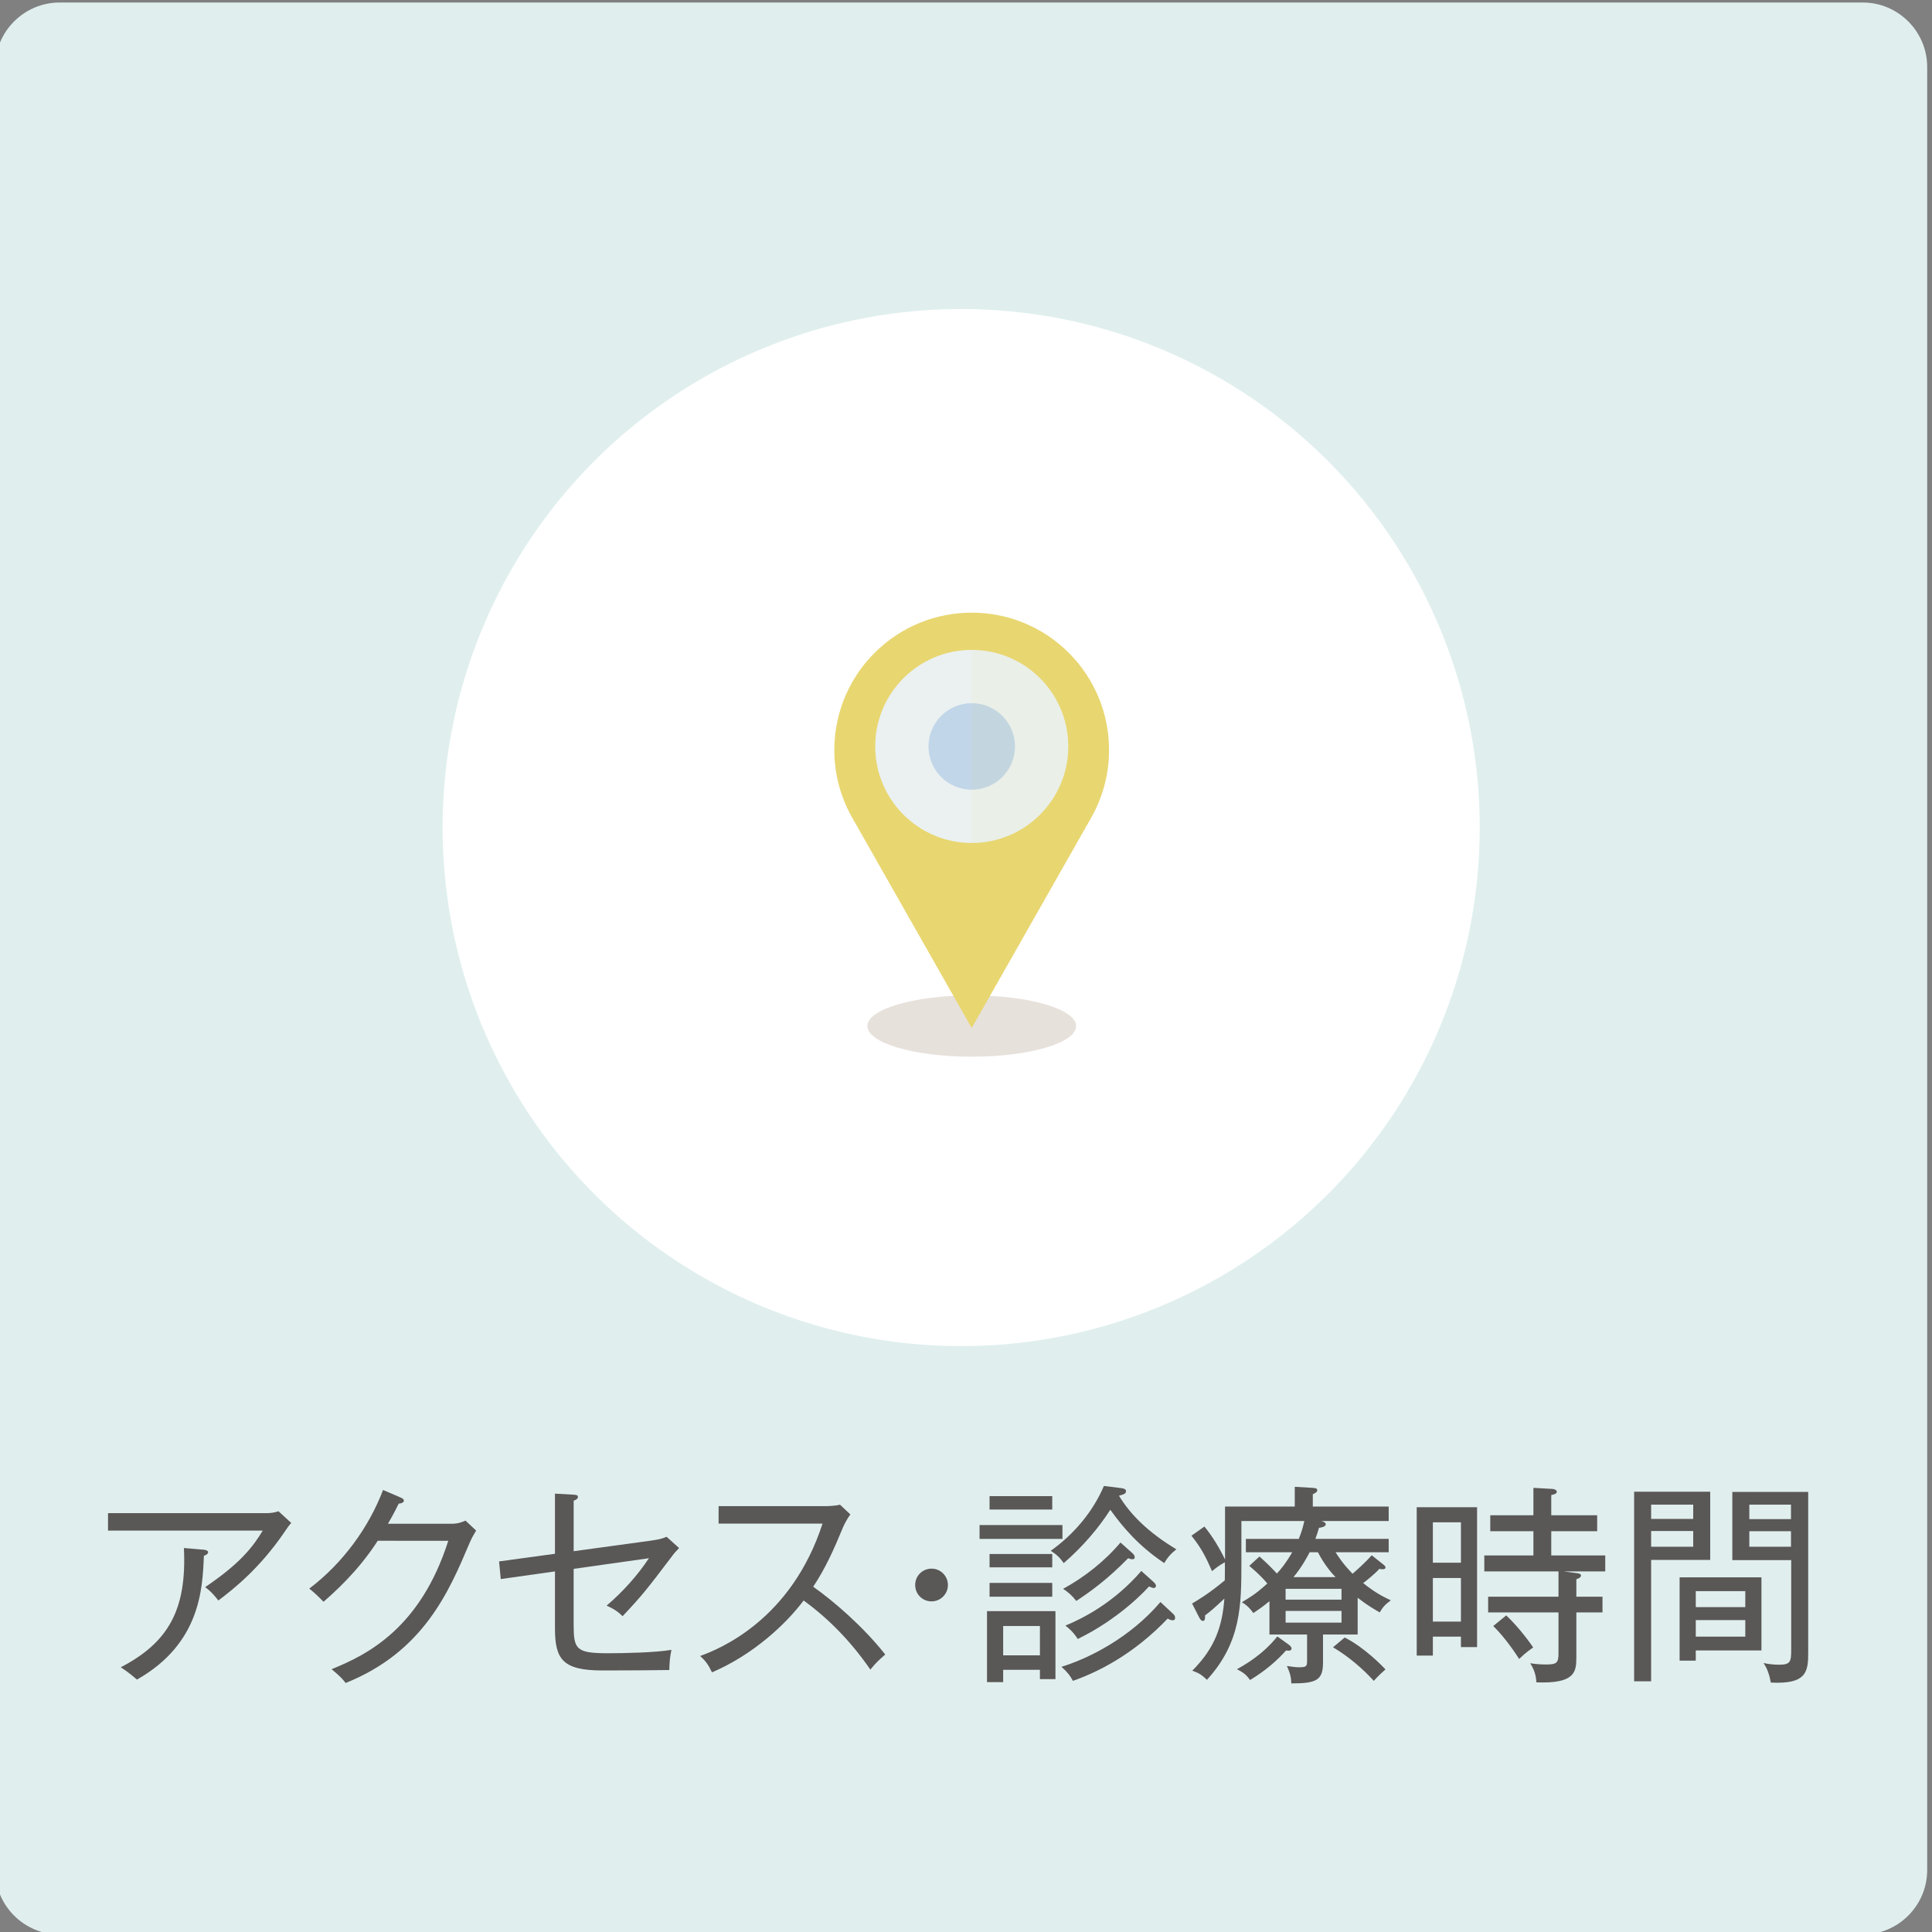
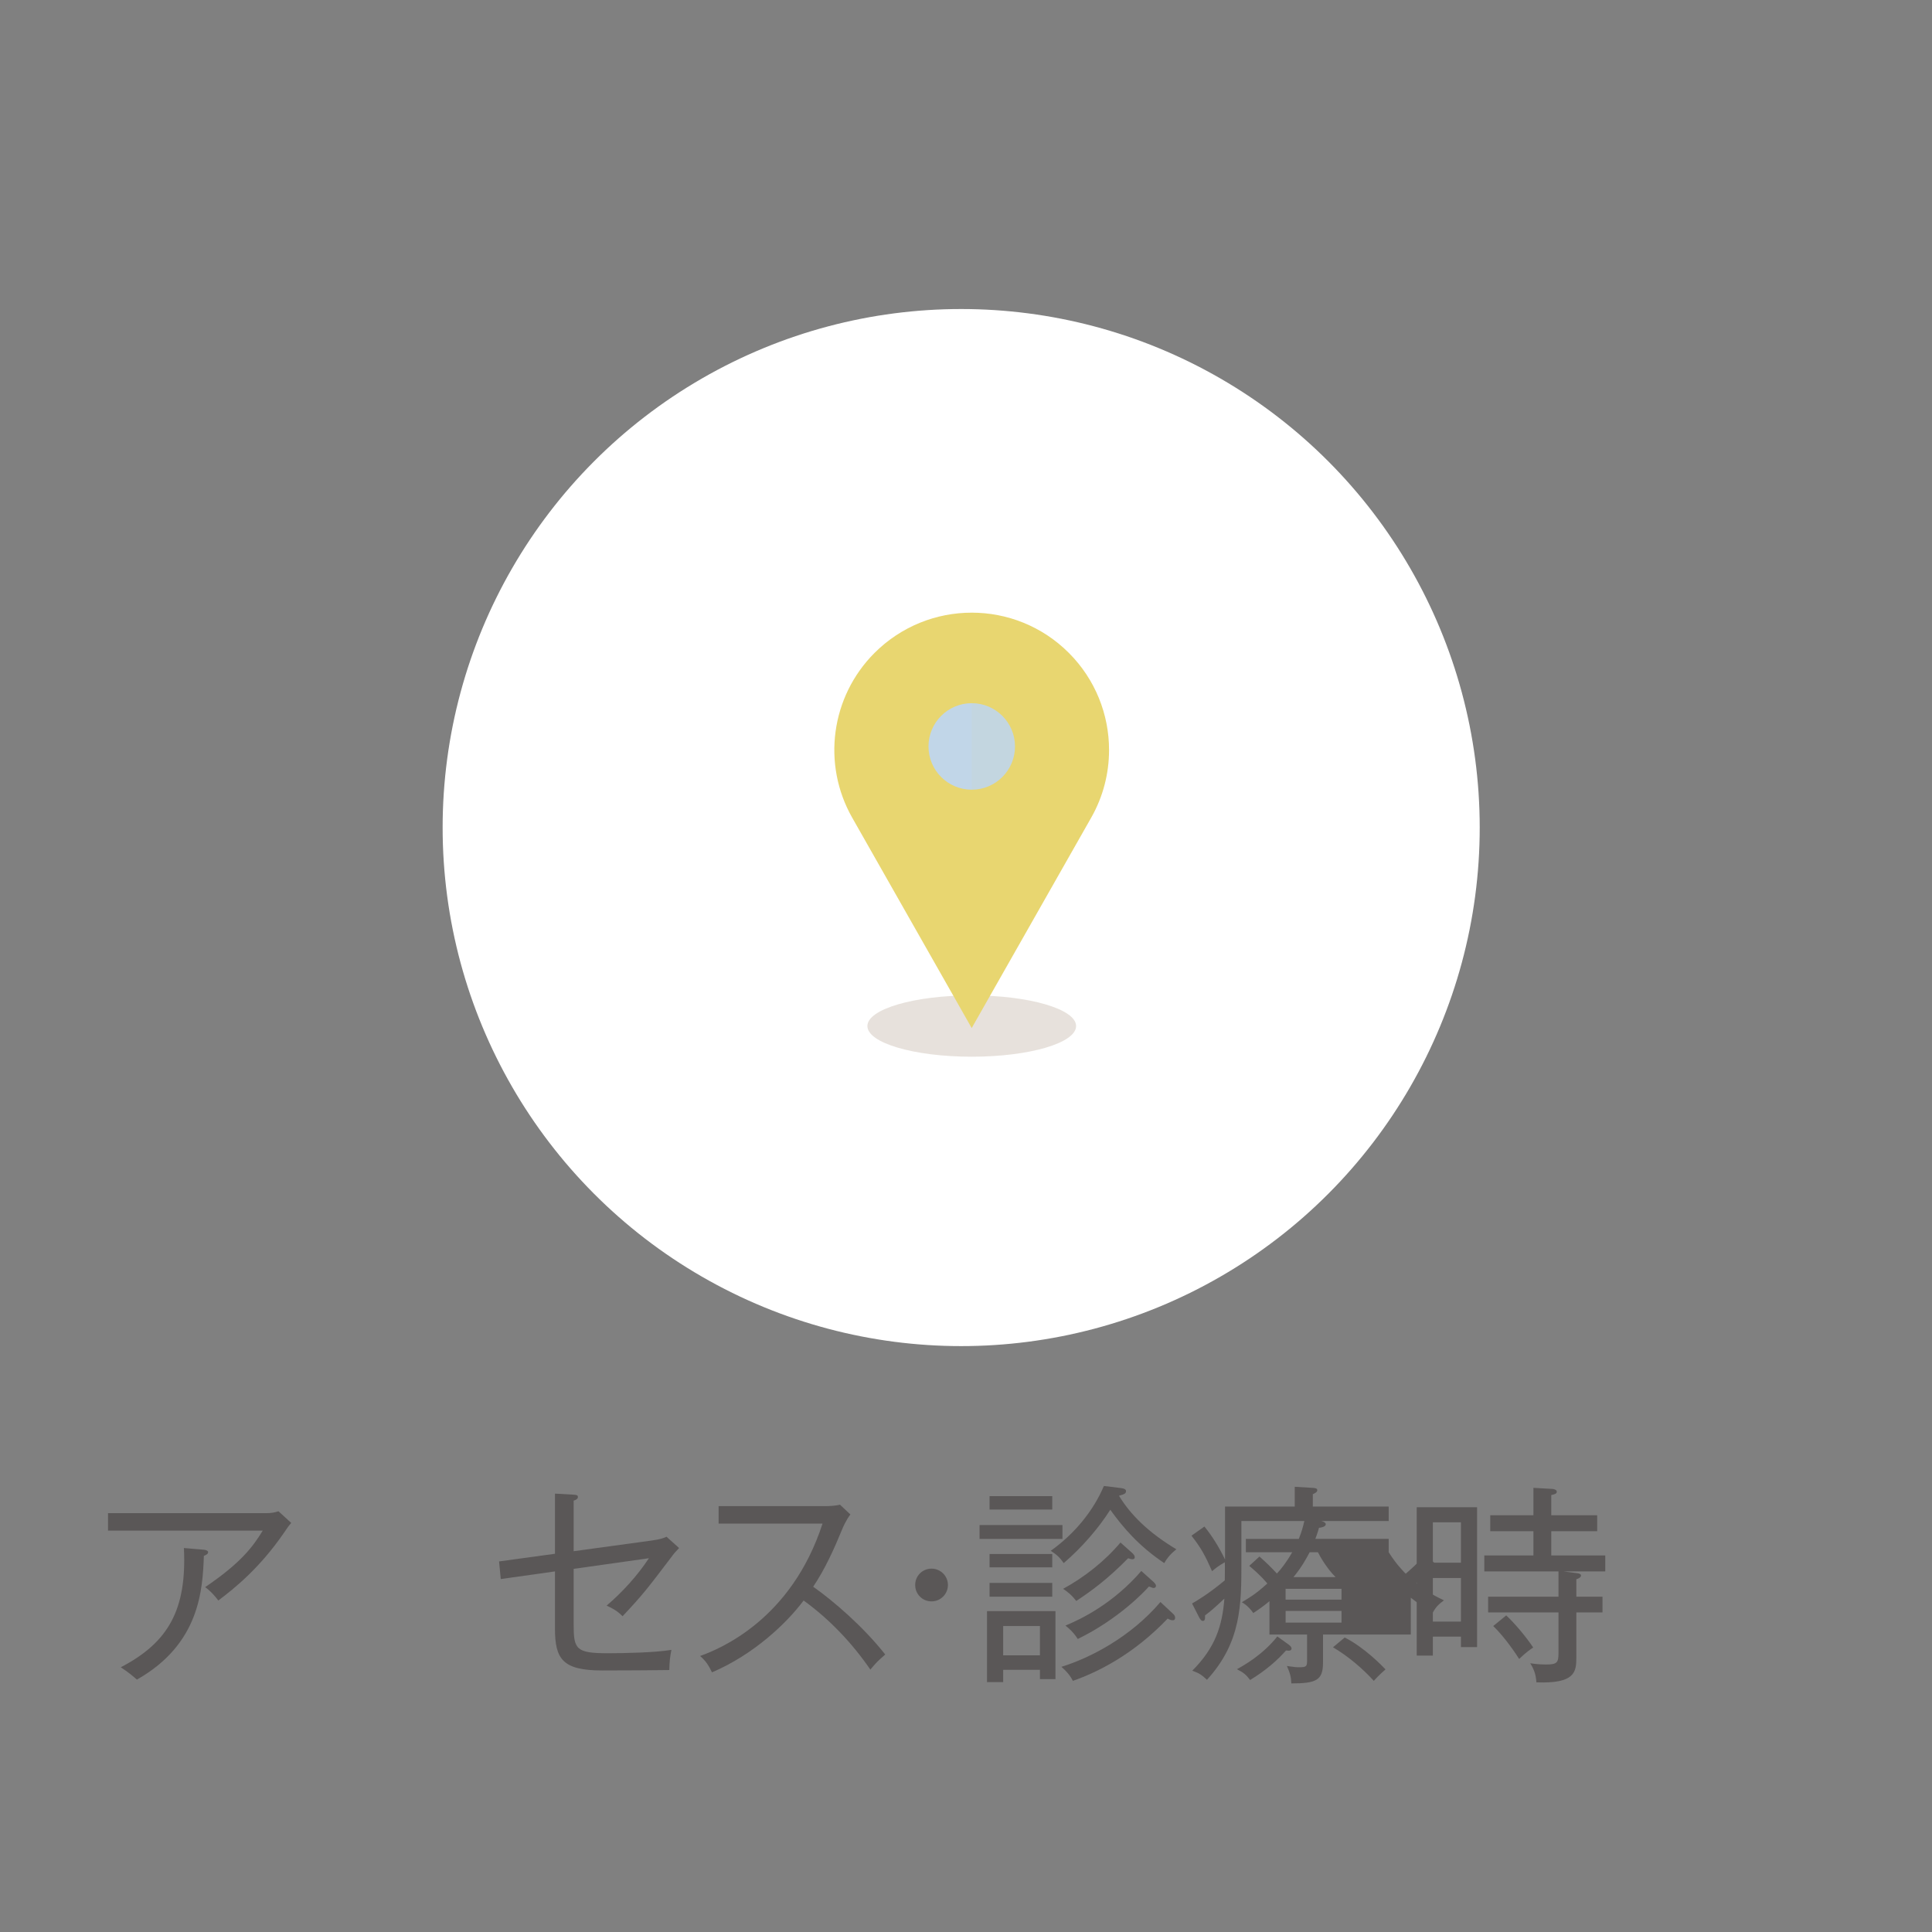
<svg xmlns="http://www.w3.org/2000/svg" version="1.1" id="レイヤー_1" x="0px" y="0px" width="300px" height="300px" viewBox="0 0 300 300" style="enable-background:new 0 0 300 300;" xml:space="preserve">
  <rect x="0" y="0" width="300" height="300" fill="#808080" stroke="none" />
  <style type="text/css">
	.st0{fill:#E0EFEE;}
	.st1{fill:#FFFFFF;}
	.st2{fill:#5A5757;}
	.st3{opacity:0.15;}
	.st4{fill:#603913;}
	.st5{fill:#E8D670;}
	.st6{fill:#EBF1F1;}
	.st7{fill:#C1D6E8;}
	.st8{opacity:0.07;}
</style>
-   <path class="st0" d="M289.251,300.39h-280c-5.5,0-10-4.5-10-10v-280c0-5.5,4.5-10,10-10h280c5.5,0,10,4.5,10,10v280  C299.251,295.89,294.751,300.39,289.251,300.39z" />
  <circle class="st1" cx="149.251" cy="128.504" r="80.519" />
  <g>
    <path class="st2" d="M44.101,237.999c-3.729,5.446-7.657,8.614-10.199,10.528c-0.396-0.527-1.089-1.386-2.046-2.079   c5.512-3.729,7.426-6.271,8.944-8.779H16.773v-2.706h24.655c0.561,0,1.287-0.1,1.815-0.297l1.98,1.815   C44.794,236.976,44.728,237.076,44.101,237.999z M31.658,241.597c-0.198,5.182-0.594,13.664-10.396,19.209   c-1.089-0.925-1.287-1.089-2.508-1.914c7.426-3.862,10.265-8.978,9.802-18.516l3.103,0.264   c0.33,0.033,0.66,0.165,0.66,0.363C32.318,241.333,31.955,241.465,31.658,241.597z" />
-     <path class="st2" d="M72.877,239.683c-3.135,7.393-7.096,16.799-19.209,21.651c-0.396-0.528-0.759-0.958-2.178-2.146   c5.743-2.311,13.829-6.502,18.12-19.936H58.652c-3.135,4.885-6.997,8.219-8.416,9.473   c-0.594-0.627-1.452-1.452-2.211-2.046c5.182-3.928,9.241-9.473,11.453-15.315l2.772,1.188   c0.132,0.065,0.462,0.197,0.462,0.462c0,0.363-0.561,0.462-0.792,0.462c-0.825,1.65-1.221,2.344-1.683,3.136   h9.868c1.023,0,1.65-0.265,2.178-0.495l1.65,1.551C73.307,238.693,73.108,239.155,72.877,239.683z" />
    <path class="st2" d="M104.063,242.026c-3.532,4.654-4.258,5.611-7.393,8.944c-0.462-0.462-0.957-0.957-2.476-1.65   c2.442-2.079,4.786-4.653,6.568-7.359l-11.684,1.65v8.68c0,3.796,0.363,4.423,5.314,4.423   c2.574,0,7.393-0.099,9.868-0.528c-0.231,1.188-0.297,1.717-0.33,3.136c-2.442,0.033-6.337,0.066-10.396,0.066   c-6.172,0-7.36-1.75-7.36-6.535v-8.846l-8.416,1.188l-0.264-2.739l8.68-1.188v-9.34l2.904,0.165   c0.363,0.032,0.66,0.032,0.66,0.362s-0.429,0.495-0.66,0.561v7.854l12.047-1.649   c1.485-0.198,2.013-0.43,2.377-0.595l1.947,1.75C104.822,241.036,104.723,241.135,104.063,242.026z" />
    <path class="st2" d="M135.149,259.254c-2.839-4.125-6.304-7.789-10.364-10.727   c-2.64,3.532-7.69,8.351-14.225,11.156c-0.561-1.155-0.957-1.75-1.848-2.542   c3.037-1.089,14.159-5.61,19.011-20.561h-16.139v-2.706h16.601c0.528,0,1.716-0.066,2.245-0.231l1.617,1.519   c-0.693,0.924-1.155,2.013-1.221,2.178c-1.287,3.136-2.673,6.238-4.555,9.044   c3.135,2.211,7.756,6.172,11.188,10.528C136.304,257.934,136.139,258.067,135.149,259.254z" />
    <path class="st2" d="M144.651,248.661c-1.419,0-2.542-1.123-2.542-2.542c0-1.452,1.155-2.541,2.542-2.541   s2.542,1.122,2.542,2.541C147.193,247.505,146.07,248.661,144.651,248.661z" />
    <path class="st2" d="M152.106,238.956v-2.146h12.872v2.146H152.106z M161.48,260.74v-1.452h-5.709v1.914h-2.509   v-11.024h10.628v10.562H161.48z M153.658,234.402v-2.079h9.736v2.079H153.658z M153.658,243.379v-2.079h9.736   v2.079H153.658z M153.658,247.934v-2.146h9.736v2.146H153.658z M161.48,252.489h-5.709v4.555h5.709V252.489z    M180.788,242.719c-3.994-2.673-6.403-5.545-8.384-8.284c-1.782,2.806-4.29,5.743-7.228,8.284   c-0.595-0.858-1.09-1.32-2.014-1.914c3.664-2.607,6.601-6.172,8.251-10.066l2.674,0.33   c0.528,0.065,0.759,0.231,0.759,0.462c0,0.397-0.264,0.495-1.089,0.726c1.716,2.839,4.455,5.644,8.911,8.317   C181.942,241.135,181.283,241.828,180.788,242.719z M182.075,251.597c-0.231,0-0.462-0.099-0.76-0.264   c-5.314,5.578-10.858,8.317-14.72,9.671c-0.397-0.793-1.023-1.552-1.782-2.179   c4.39-1.353,10.727-4.588,15.38-10.066l2.047,1.914c0.132,0.132,0.231,0.33,0.231,0.528   C182.471,251.465,182.372,251.597,182.075,251.597z M175.804,242.125c-0.132,0-0.264-0.033-0.627-0.165   c-3.136,3.201-5.644,5.05-8.053,6.634c-0.727-0.924-1.255-1.353-2.047-1.881c3.334-1.815,6.502-4.324,8.911-7.195   l1.882,1.683c0.165,0.165,0.33,0.363,0.33,0.595C176.2,242.092,175.969,242.125,175.804,242.125z    M179.171,246.58c-0.198,0-0.231-0.032-0.76-0.231c-0.693,0.792-4.753,5.082-11.057,8.152   c-0.692-1.09-1.419-1.684-1.914-2.08c2.476-1.022,7.426-3.432,11.783-8.481l1.914,1.716   c0.132,0.132,0.363,0.363,0.363,0.594C179.501,246.449,179.336,246.58,179.171,246.58z" />
-     <path class="st2" d="M210.817,253.809h-5.38v4.356c0,2.739-1.023,3.234-4.918,3.234   c-0.033-0.957-0.197-1.617-0.692-2.706c1.188,0.165,1.353,0.198,1.914,0.198c1.155,0,1.221-0.165,1.221-1.09   v-3.993h-5.842v-5.182c-0.924,0.792-1.716,1.32-2.508,1.848c-0.298-0.429-0.858-1.155-1.782-1.683   c1.056-0.627,2.112-1.222,3.96-2.904c-1.155-1.387-2.343-2.344-2.805-2.74l1.584-1.452   c1.221,1.09,1.716,1.585,2.706,2.641c0.627-0.66,1.452-1.683,2.376-3.301h-7.194v-2.079h8.218   c0.462-1.122,0.693-2.013,0.858-2.772h-9.77v6.403c0,6.535,0,12.41-5.347,18.252   c-0.825-0.76-1.122-0.99-2.277-1.42c3.564-3.564,4.653-6.931,4.983-11.188   c-1.551,1.452-2.046,1.882-3.003,2.607c0.033,0.66-0.066,0.858-0.363,0.858c-0.264,0-0.495-0.429-0.627-0.693   l-1.023-2.013c0.792-0.463,2.641-1.552,5.083-3.598c0-1.122,0.033-2.112,0-2.806   c-0.957,0.528-1.552,1.023-1.98,1.386c-1.056-2.409-1.716-3.63-3.201-5.512l2.013-1.419   c1.222,1.485,2.344,3.334,3.202,5.116v-8.219h10.825v-3.069l2.806,0.165c0.363,0.033,0.693,0.066,0.693,0.363   c0,0.264-0.265,0.429-0.693,0.627v1.914h11.782v2.244h-10.462c0.527,0.133,0.692,0.33,0.692,0.495   c0,0.397-0.692,0.528-1.056,0.561c-0.231,0.858-0.397,1.254-0.561,1.716h11.387v2.079h-8.251   c1.155,1.815,2.046,2.707,2.641,3.334c0.363-0.297,2.046-1.782,2.971-2.871l1.782,1.419   c0.264,0.198,0.362,0.33,0.362,0.495s-0.165,0.264-0.429,0.264c-0.231,0-0.363-0.033-0.528-0.065   c-0.66,0.759-1.914,1.749-2.508,2.211c1.914,1.551,3.3,2.211,4.29,2.674c-0.825,0.627-1.221,0.989-1.716,1.881   c-0.858-0.495-1.914-1.089-3.433-2.277V253.809z M200.091,255.36c0.33,0.231,0.462,0.462,0.462,0.627   c0,0.198-0.165,0.33-0.429,0.33c-0.165,0-0.265-0.032-0.43-0.032c-1.452,1.617-3.103,3.069-5.577,4.587   c-0.595-0.792-0.957-1.122-2.047-1.683c1.023-0.561,3.961-2.179,6.271-5.083L200.091,255.36z M199.629,248.396   h8.68v-1.683h-8.68V248.396z M208.309,250.145h-8.68v1.815h8.68V250.145z M207.385,244.898   c-0.594-0.595-1.749-1.947-2.739-3.862h-1.287c-0.397,0.76-1.155,2.212-2.509,3.862H207.385z M208.804,254.271   c3.037,1.519,5.842,4.423,6.337,4.951c-1.089,0.957-1.551,1.484-1.815,1.782   c-1.683-1.849-3.927-3.796-6.337-5.215L208.804,254.271z" />
+     <path class="st2" d="M210.817,253.809h-5.38v4.356c0,2.739-1.023,3.234-4.918,3.234   c-0.033-0.957-0.197-1.617-0.692-2.706c1.188,0.165,1.353,0.198,1.914,0.198c1.155,0,1.221-0.165,1.221-1.09   v-3.993h-5.842v-5.182c-0.924,0.792-1.716,1.32-2.508,1.848c-0.298-0.429-0.858-1.155-1.782-1.683   c1.056-0.627,2.112-1.222,3.96-2.904c-1.155-1.387-2.343-2.344-2.805-2.74l1.584-1.452   c1.221,1.09,1.716,1.585,2.706,2.641c0.627-0.66,1.452-1.683,2.376-3.301h-7.194v-2.079h8.218   c0.462-1.122,0.693-2.013,0.858-2.772h-9.77v6.403c0,6.535,0,12.41-5.347,18.252   c-0.825-0.76-1.122-0.99-2.277-1.42c3.564-3.564,4.653-6.931,4.983-11.188   c-1.551,1.452-2.046,1.882-3.003,2.607c0.033,0.66-0.066,0.858-0.363,0.858c-0.264,0-0.495-0.429-0.627-0.693   l-1.023-2.013c0.792-0.463,2.641-1.552,5.083-3.598c0-1.122,0.033-2.112,0-2.806   c-0.957,0.528-1.552,1.023-1.98,1.386c-1.056-2.409-1.716-3.63-3.201-5.512l2.013-1.419   c1.222,1.485,2.344,3.334,3.202,5.116v-8.219h10.825v-3.069l2.806,0.165c0.363,0.033,0.693,0.066,0.693,0.363   c0,0.264-0.265,0.429-0.693,0.627v1.914h11.782v2.244h-10.462c0.527,0.133,0.692,0.33,0.692,0.495   c0,0.397-0.692,0.528-1.056,0.561c-0.231,0.858-0.397,1.254-0.561,1.716h11.387v2.079c1.155,1.815,2.046,2.707,2.641,3.334c0.363-0.297,2.046-1.782,2.971-2.871l1.782,1.419   c0.264,0.198,0.362,0.33,0.362,0.495s-0.165,0.264-0.429,0.264c-0.231,0-0.363-0.033-0.528-0.065   c-0.66,0.759-1.914,1.749-2.508,2.211c1.914,1.551,3.3,2.211,4.29,2.674c-0.825,0.627-1.221,0.989-1.716,1.881   c-0.858-0.495-1.914-1.089-3.433-2.277V253.809z M200.091,255.36c0.33,0.231,0.462,0.462,0.462,0.627   c0,0.198-0.165,0.33-0.429,0.33c-0.165,0-0.265-0.032-0.43-0.032c-1.452,1.617-3.103,3.069-5.577,4.587   c-0.595-0.792-0.957-1.122-2.047-1.683c1.023-0.561,3.961-2.179,6.271-5.083L200.091,255.36z M199.629,248.396   h8.68v-1.683h-8.68V248.396z M208.309,250.145h-8.68v1.815h8.68V250.145z M207.385,244.898   c-0.594-0.595-1.749-1.947-2.739-3.862h-1.287c-0.397,0.76-1.155,2.212-2.509,3.862H207.385z M208.804,254.271   c3.037,1.519,5.842,4.423,6.337,4.951c-1.089,0.957-1.551,1.484-1.815,1.782   c-1.683-1.849-3.927-3.796-6.337-5.215L208.804,254.271z" />
    <path class="st2" d="M226.852,255.756v-1.617h-4.356v2.938h-2.509v-23.037h9.373v21.717H226.852z M226.852,236.382   h-4.356v6.271h4.356V236.382z M226.852,245.03h-4.356v6.766h4.356V245.03z M242.794,244.006l2.244,0.297   c0.198,0.033,0.462,0.133,0.462,0.33c0,0.363-0.56,0.528-0.726,0.595v2.706h4.06v2.442h-4.06v6.997   c0,2.244-0.198,4.093-6.205,3.861c-0.066-1.386-0.528-2.277-0.957-2.971c0.726,0.133,1.683,0.198,2.442,0.198   c1.716,0,1.947-0.264,1.947-1.782v-6.304h-10.925v-2.442h10.925v-3.928h-11.519v-2.476h7.624v-3.762h-6.7v-2.476   h6.7v-4.258l2.938,0.165c0.197,0,0.692,0.132,0.692,0.429c0,0.298-0.264,0.397-0.857,0.528v3.136h7.129v2.476   h-7.129v3.762h8.383v2.476H242.794z M235.895,257.604c-0.396-0.627-2.146-3.3-4.026-5.115l2.014-1.65   c1.287,1.188,3.069,3.301,4.191,4.983C237.644,256.12,237.018,256.515,235.895,257.604z" />
-     <path class="st2" d="M256.387,242.224v18.846h-2.641v-29.44h11.816v10.595H256.387z M262.922,233.643h-6.535v2.211   h6.535V233.643z M262.922,237.736h-6.535v2.442h6.535V237.736z M263.318,256.284v1.584h-2.509V244.93h12.707v11.354   H263.318z M271.008,247.076h-7.689v2.476h7.689V247.076z M271.008,251.565h-7.689v2.574h7.689V251.565z    M274.969,261.268c-0.297-1.65-0.727-2.409-1.122-3.036c0.726,0.165,1.617,0.264,2.409,0.264   c1.716,0,1.881-0.429,1.881-2.244v-13.994h-9.142v-10.595h11.782v24.886   C280.777,259.519,280.612,261.565,274.969,261.268z M278.104,233.643h-6.47v2.244h6.47V233.643z M278.104,237.769   h-6.47v2.409h6.47V237.769z" />
  </g>
  <g>
    <g class="st3">
      <g>
        <g>
          <ellipse class="st4" cx="150.893" cy="159.325" rx="16.204" ry="4.761" />
        </g>
      </g>
    </g>
    <g>
      <g>
        <g>
          <g>
            <path class="st5" d="M172.212,116.462c0,3.613-0.91,7.24-2.787,10.531l-18.541,32.643l-18.541-32.643       c-4.747-8.332-3.333-18.821,3.458-25.613c4.173-4.159,9.621-6.246,15.082-6.246       c5.476,0,10.923,2.087,15.082,6.246C170.083,105.497,172.212,110.944,172.212,116.462z" />
          </g>
        </g>
      </g>
      <g>
        <g>
          <g>
-             <circle class="st6" cx="150.893" cy="115.907" r="14.991" />
-           </g>
+             </g>
        </g>
      </g>
      <g>
        <g>
          <g>
            <circle class="st7" cx="150.893" cy="115.907" r="6.717" />
          </g>
        </g>
      </g>
    </g>
    <g class="st8">
      <g>
        <g>
          <path class="st5" d="M172.212,116.462c0,3.613-0.91,7.24-2.787,10.531l-18.541,32.643V95.134      c5.476,0,10.923,2.087,15.082,6.246C170.083,105.497,172.212,110.944,172.212,116.462z" />
        </g>
      </g>
    </g>
  </g>
</svg>